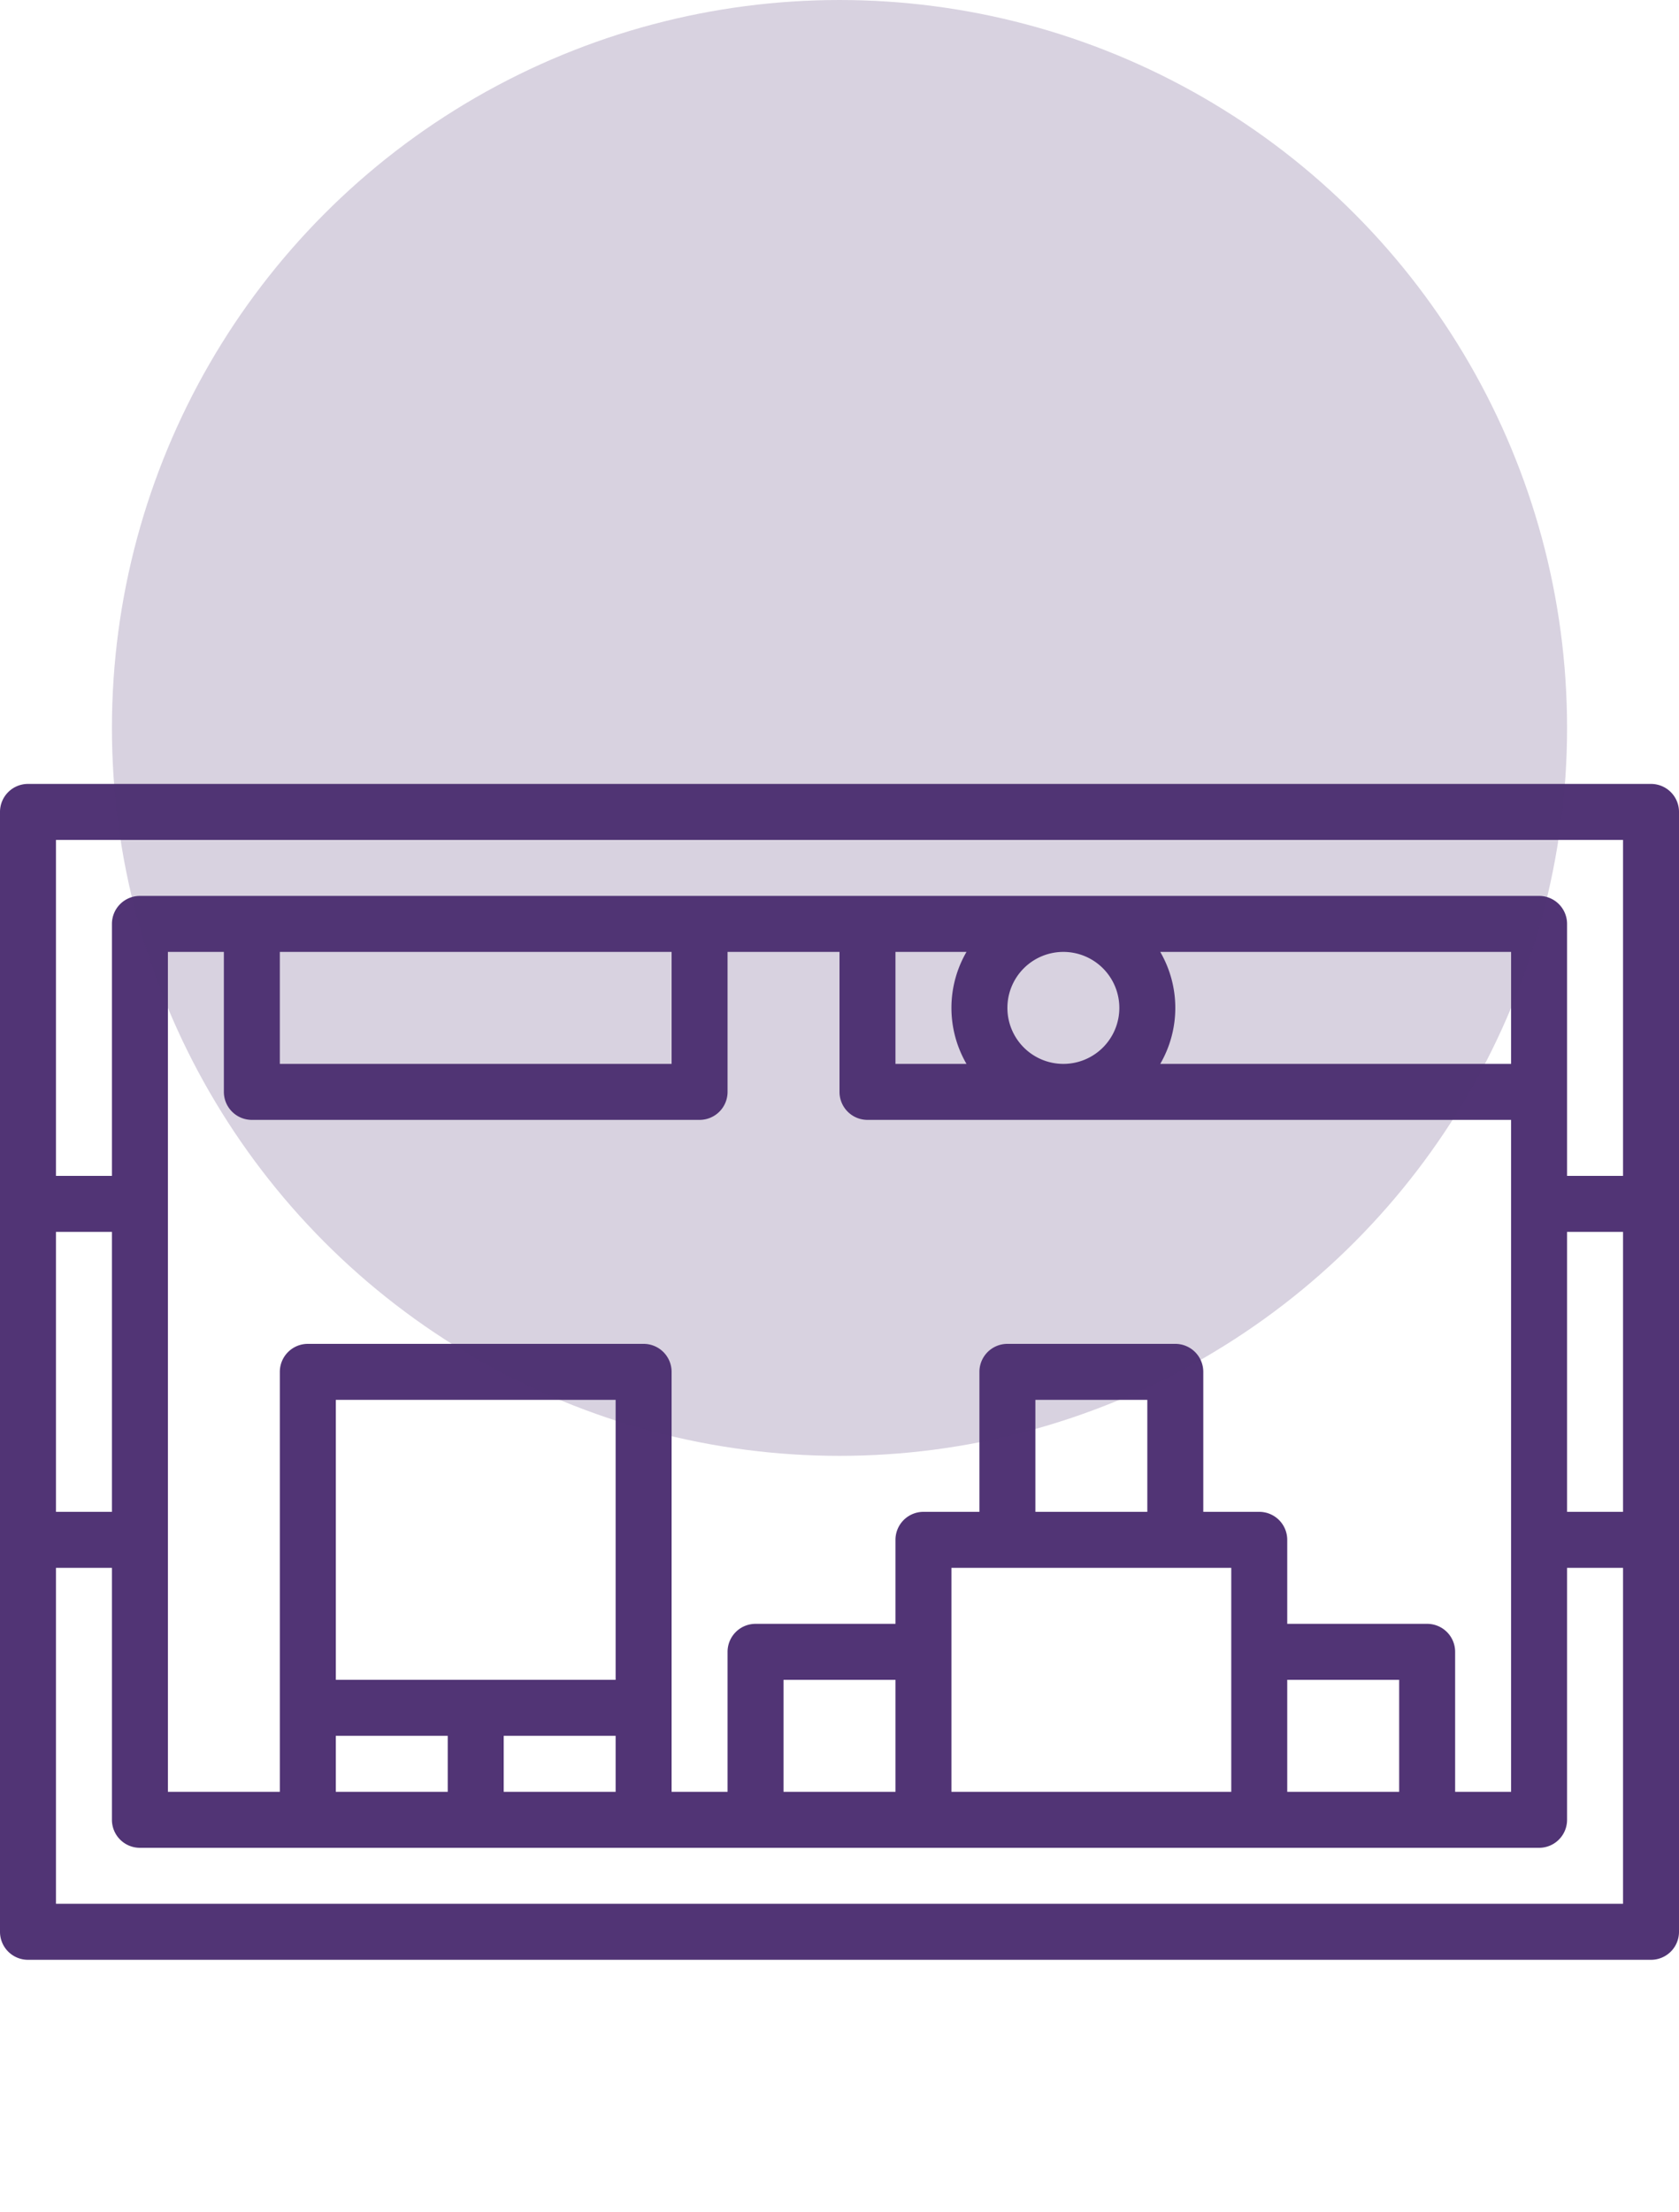
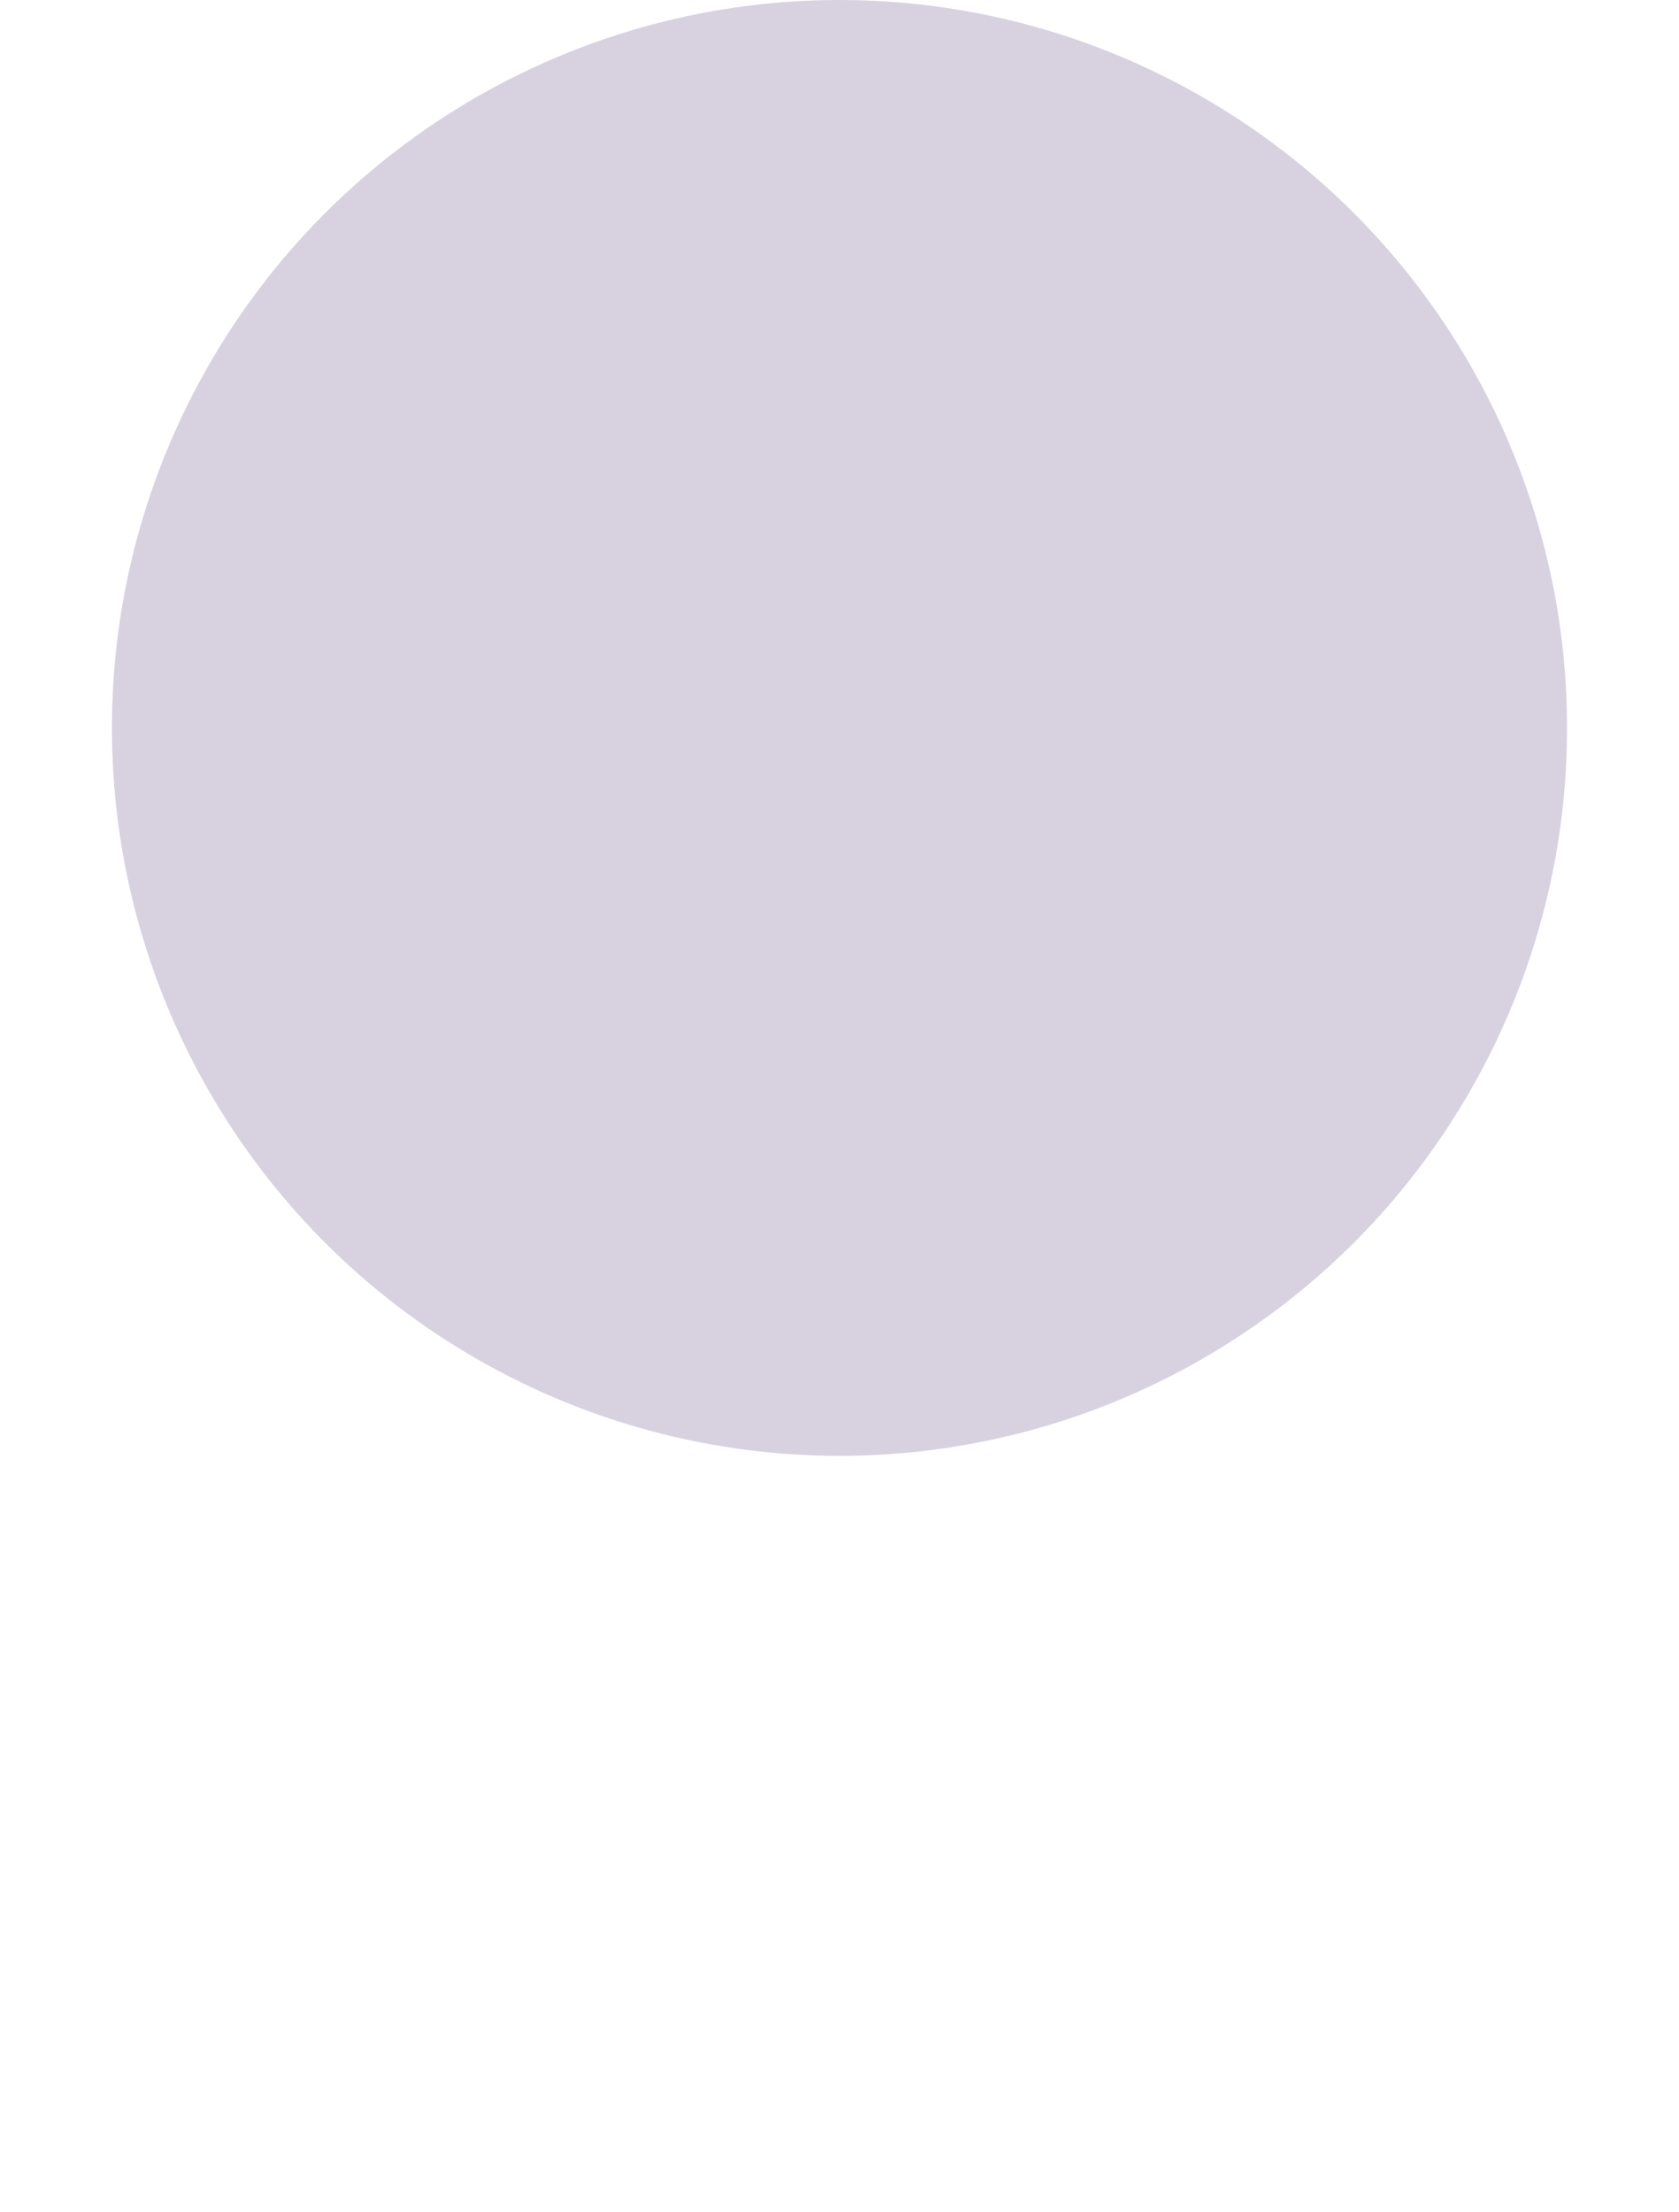
<svg xmlns="http://www.w3.org/2000/svg" width="60" height="79" viewBox="0 0 60 79">
  <defs>
    <clipPath id="clip-path">
      <rect id="Extensions_de_maisons" data-name="Extensions de maisons" width="60" height="60" transform="translate(5743 5443)" fill="#513475" />
    </clipPath>
  </defs>
  <g id="Aménagements_modulaires" data-name="Aménagements modulaires" transform="translate(-5743 -5424)">
    <g id="Groupe_de_masques_13" data-name="Groupe de masques 13" clip-path="url(#clip-path)">
      <g id="Chercher_des_résultats_pour_Aménagements_interieur_-_Flaticon-12" data-name="Chercher des résultats pour Aménagements interieur - Flaticon-12" transform="translate(5727 5364)">
-         <path id="Tracé_12272" data-name="Tracé 12272" d="M75,88H17a1,1,0,0,0-1,1v40a1,1,0,0,0,1,1H75a1,1,0,0,0,1-1V89A1,1,0,0,0,75,88Zm-1,2v12H72V93a1,1,0,0,0-1-1H21a1,1,0,0,0-1,1v9H18V90ZM48,124H44v-4h4Zm9-10H53v-4h4Zm3,2v8H50v-8Zm2,4h4v4H62Zm5-2H62v-3a1,1,0,0,0-1-1H59v-5a1,1,0,0,0-1-1H52a1,1,0,0,0-1,1v5H49a1,1,0,0,0-1,1v3H43a1,1,0,0,0-1,1v5H40V109a1,1,0,0,0-1-1H27a1,1,0,0,0-1,1v15H22V94h2v5a1,1,0,0,0,1,1H41a1,1,0,0,0,1-1V94h4v5a1,1,0,0,0,1,1H70v24H68v-5A1,1,0,0,0,67,118Zm-29,2H28V110H38Zm-10,2h4v2H28Zm6,0h4v2H34ZM26,94H40v4H26Zm44,4H57.462a3.986,3.986,0,0,0,0-4H70ZM56,96a2,2,0,1,1-2-2A2,2,0,0,1,56,96Zm-5.462,2H48V94h2.538a3.986,3.986,0,0,0,0,4ZM72,104h2v10H72ZM20,114H18V104h2Zm-2,14V116h2v9a1,1,0,0,0,1,1H71a1,1,0,0,0,1-1v-9h2v12Z" fill="#513475" />
-       </g>
+         </g>
    </g>
    <circle id="Ellipse_10" data-name="Ellipse 10" cx="26" cy="26" r="26" transform="translate(5747 5424)" fill="#513475" opacity="0.22" />
  </g>
</svg>